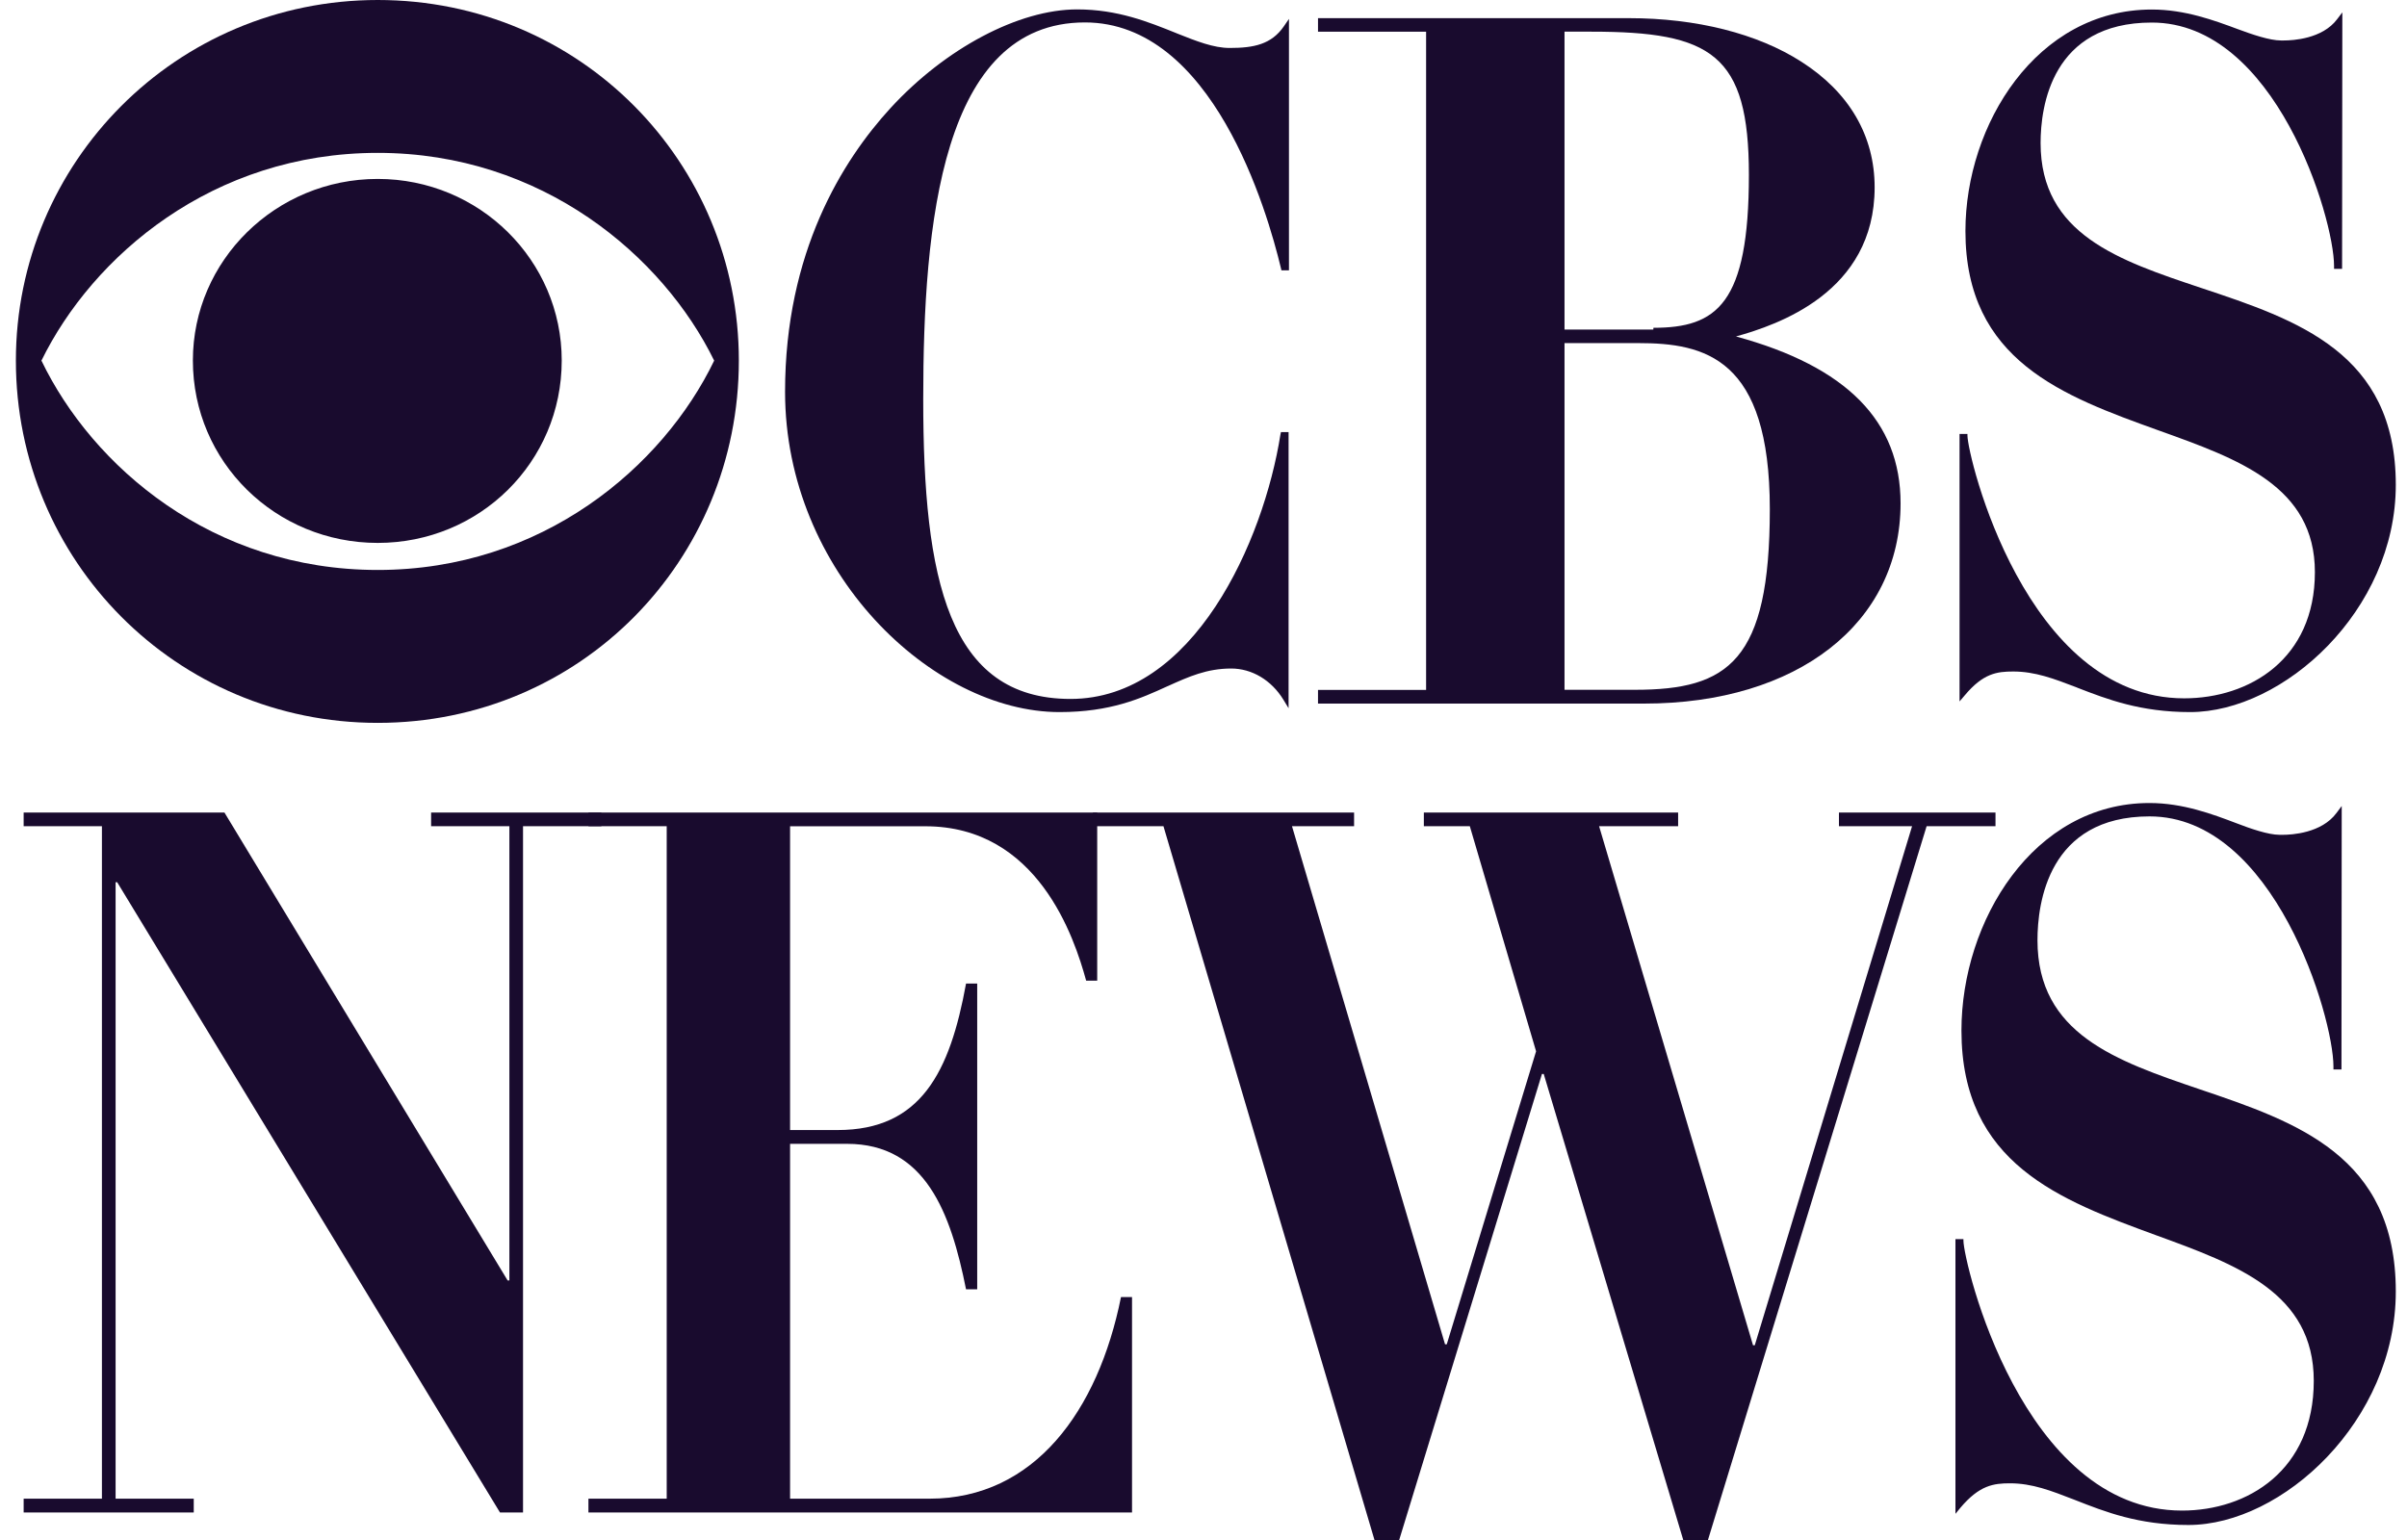
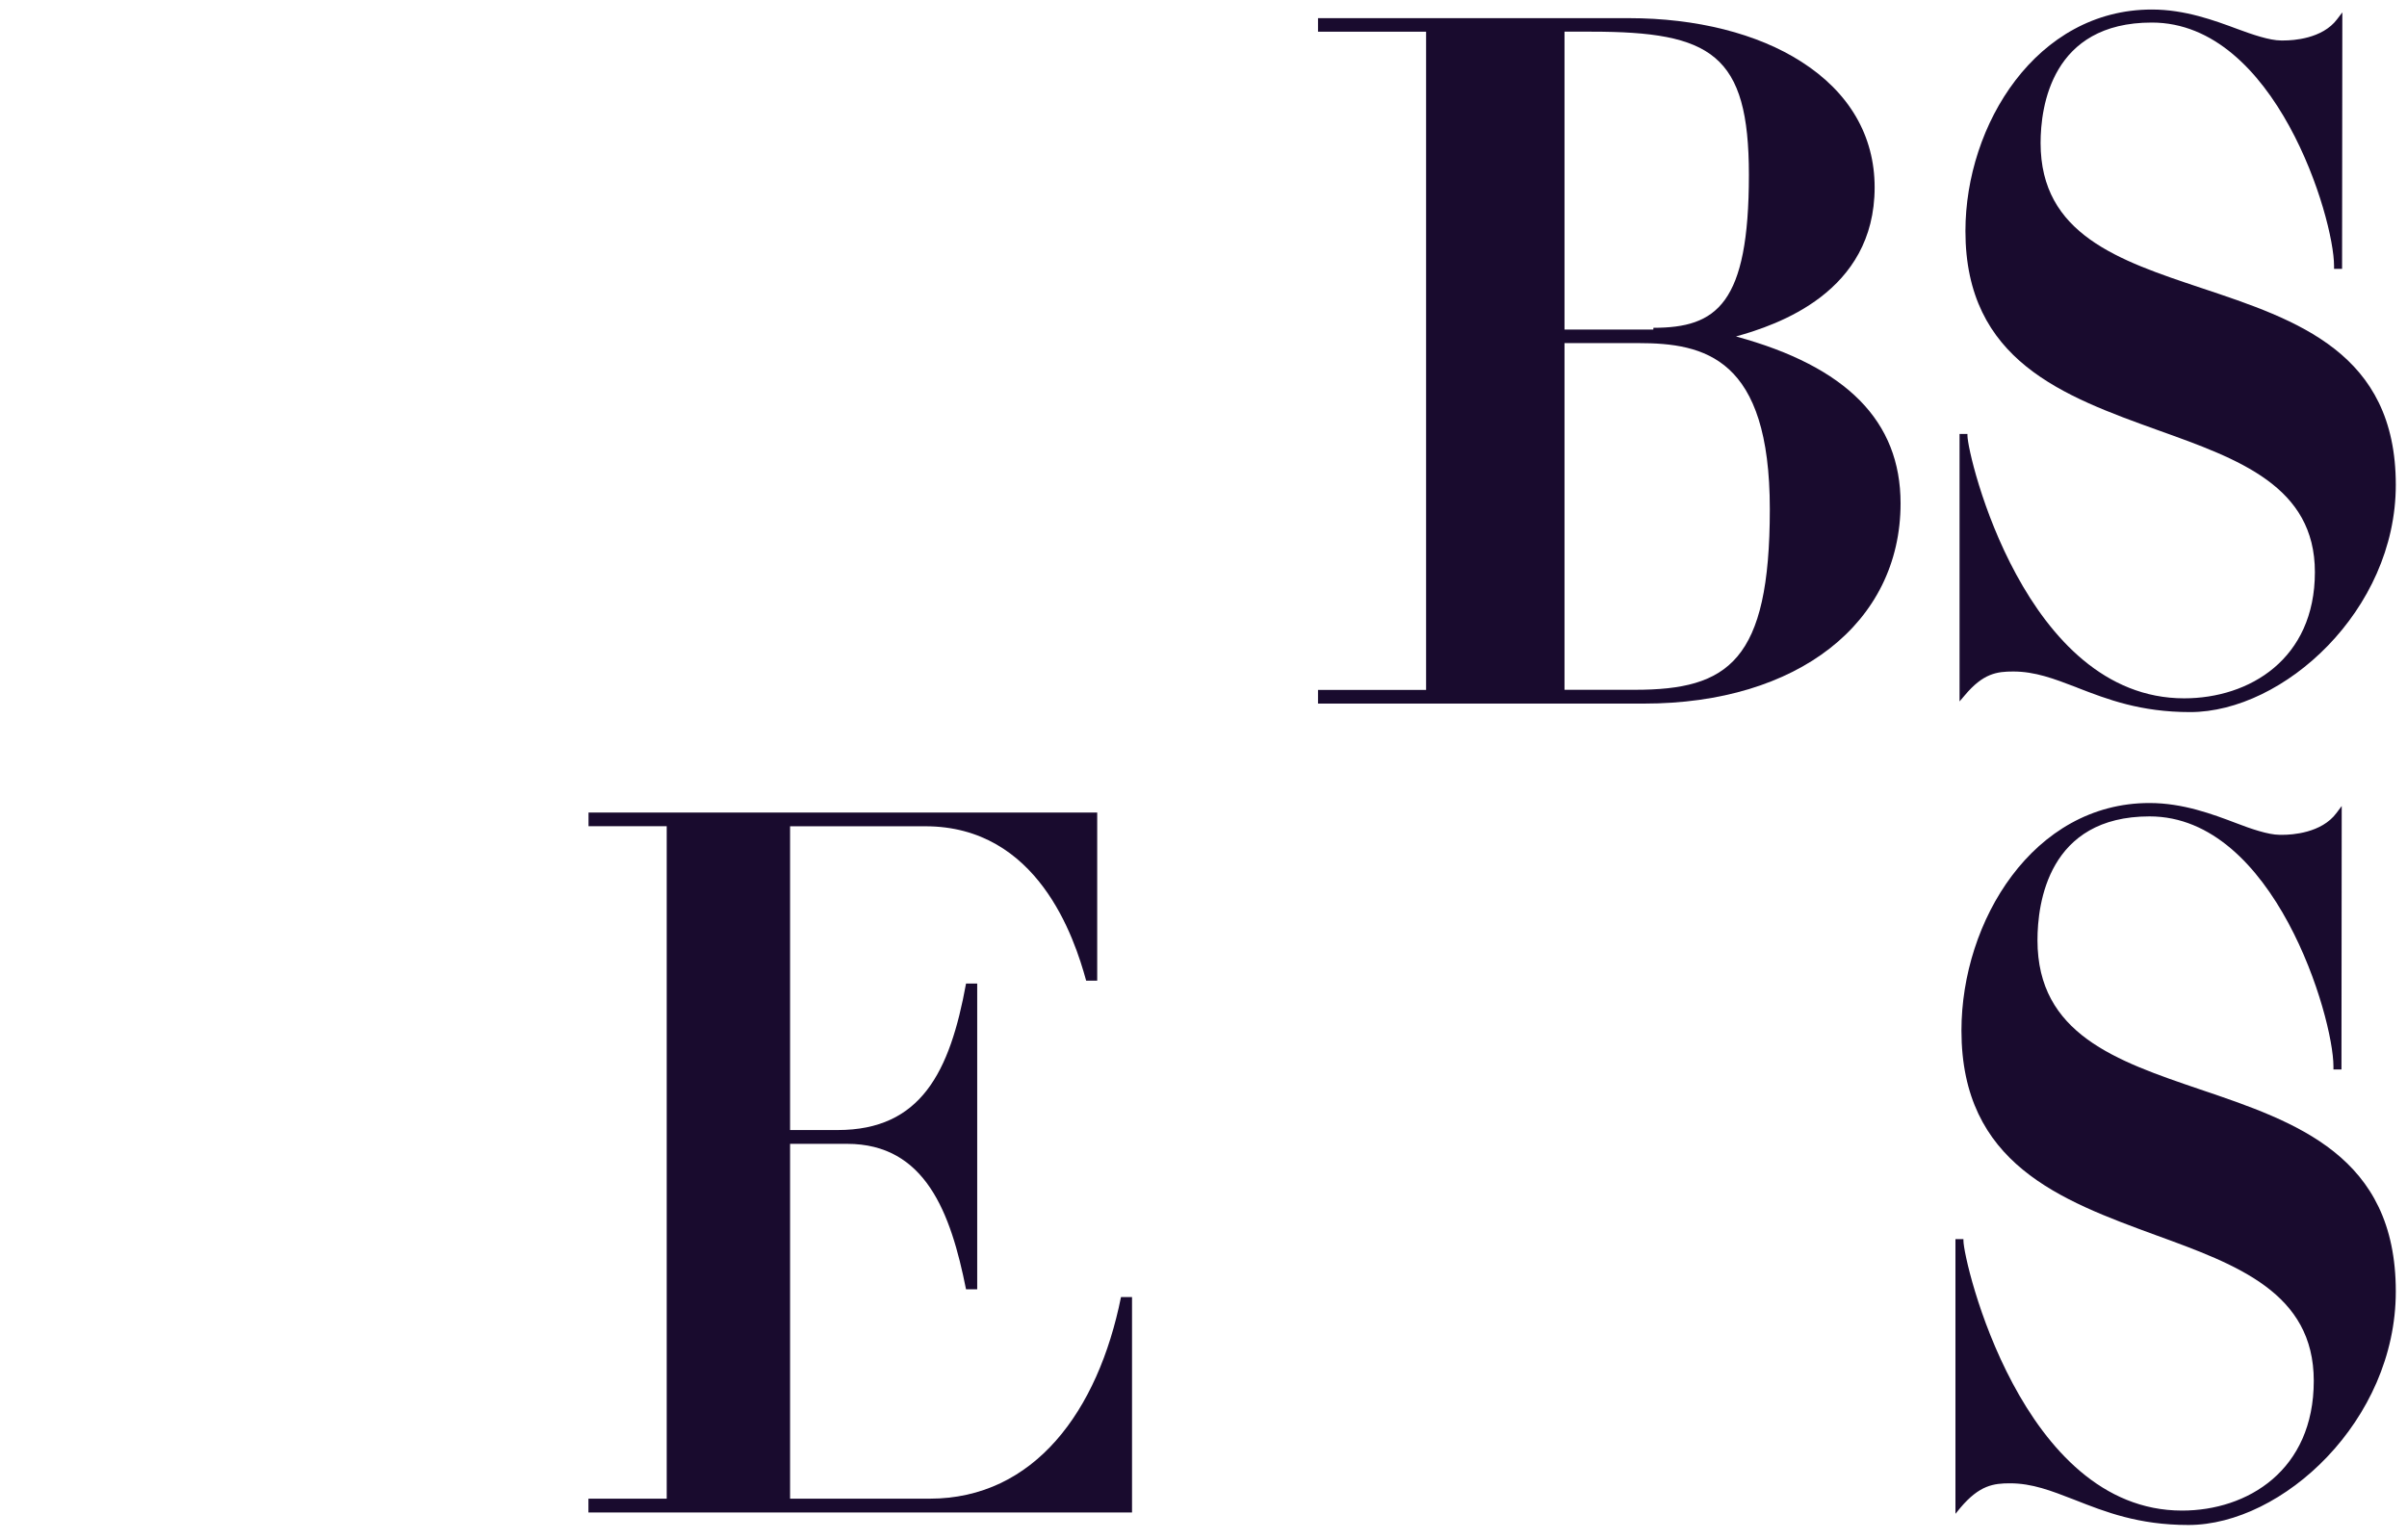
<svg xmlns="http://www.w3.org/2000/svg" width="75" height="48" viewBox="0 0 75 48" fill="none">
  <g id="Layer_1" clip-path="url(#clip0_1470_40548)">
    <g id="Group">
-       <path id="Vector" d="M0.737 25.325H6.993L15.817 39.91H15.872V25.751H13.433V25.325H18.737V25.751H16.297V47.142H15.579L3.652 27.499H3.602V46.712H6.037V47.142H0.737V46.712H3.176V25.751H0.737V25.325Z" fill="#190B2E" />
      <path id="Vector_2" d="M18.338 25.325H34.188V30.567H33.844C33.474 29.216 32.334 25.754 28.833 25.754H24.618V35.222H26.101C28.696 35.222 29.598 33.416 30.101 30.657H30.449V40.187H30.101C29.625 37.798 28.833 35.652 26.394 35.652H24.618V46.712H28.966C32.224 46.712 34.215 43.984 34.929 40.429H35.273V47.142H18.335V46.712H20.774V25.751H18.338V25.325Z" fill="#190B2E" />
-       <path id="Vector_3" d="M34.055 25.325H42.192V25.751H40.257L45.026 41.9H45.08L47.863 32.768L45.798 25.751H44.366V25.325H52.289V25.751H49.826L54.623 41.931H54.677L59.579 25.751H57.3V25.325H62.178V25.751H60.032L53.218 48H52.449L48.101 33.474H48.046L43.597 48H42.828L36.252 25.751H34.055V25.325Z" fill="#190B2E" />
-       <path id="Vector_4" d="M23.022 11.24C23.022 17.469 18.085 22.531 11.77 22.531C5.487 22.531 0.495 17.465 0.495 11.24C0.495 5.066 5.491 0 11.77 0C18.085 0 23.022 5.066 23.022 11.24ZM1.291 11.24C2.884 14.546 6.615 17.765 11.77 17.765C16.902 17.765 20.661 14.542 22.253 11.24C20.661 7.989 16.902 4.765 11.77 4.765C6.615 4.765 2.884 7.989 1.291 11.24ZM17.503 11.236C17.503 14.401 14.947 16.922 11.77 16.922C8.589 16.922 6.01 14.401 6.01 11.236C6.01 8.122 8.589 5.577 11.77 5.577C14.947 5.577 17.503 8.122 17.503 11.236Z" fill="#190B2E" />
-       <path id="Vector_5" d="M11.774 22.488C5.58 22.488 0.542 17.442 0.542 11.24C0.542 5.066 5.58 0.043 11.774 0.043C17.952 0.043 22.983 5.066 22.983 11.24C22.979 17.547 18.058 22.488 11.774 22.488ZM11.774 4.722C6.357 4.722 2.724 8.223 1.256 11.22C2.712 14.28 6.341 17.808 11.774 17.808C17.211 17.808 20.84 14.28 22.296 11.259C20.829 8.223 17.191 4.722 11.774 4.722ZM11.77 16.88C8.617 16.88 6.053 14.347 6.053 11.236C6.053 8.137 8.617 5.62 11.77 5.62C14.908 5.62 17.464 8.141 17.464 11.236C17.46 14.347 14.908 16.88 11.77 16.88Z" fill="#190B2E" />
-       <path id="Vector_6" d="M33.563 0.293C31.748 0.293 29.465 1.499 27.748 3.368C26.249 5.003 24.462 7.864 24.462 12.212C24.462 17.836 29.059 22.195 33.013 22.195C34.605 22.195 35.546 21.77 36.373 21.391L36.393 21.383C37.041 21.091 37.603 20.837 38.364 20.837C39.008 20.837 39.617 21.2 39.987 21.805L40.151 22.074V13.469H39.913L39.897 13.546C39.374 16.856 37.2 21.785 33.356 21.785C29.547 21.785 28.767 18.05 28.767 12.446C28.767 6.978 29.34 0.699 33.805 0.699C37.782 0.699 39.483 6.564 39.913 8.36L39.928 8.426H40.163V0.589L40.002 0.823C39.616 1.382 39.07 1.495 38.317 1.495C37.813 1.495 37.282 1.284 36.674 1.042L36.646 1.03C35.792 0.687 34.828 0.293 33.563 0.293Z" fill="#190B2E" />
      <path id="Vector_7" d="M54.092 10.487C55.376 10.128 58.412 9.117 58.412 5.839C58.412 4.231 57.62 2.876 56.129 1.924C54.763 1.046 52.855 0.566 50.759 0.566H41.068V0.988H44.436V21.504H41.068V21.93H51.227C56.008 21.93 59.22 19.42 59.22 15.689C59.22 13.129 57.542 11.427 54.092 10.487ZM51.516 10.272H48.749V0.987H49.584C53.327 0.987 54.494 1.686 54.494 5.448C54.494 9.48 53.491 10.217 51.52 10.217M48.749 10.694H51.048C53.12 10.694 55.146 11.15 55.146 15.869C55.146 20.611 53.85 21.5 50.942 21.5H48.749V10.694Z" fill="#190B2E" />
      <path id="Vector_8" d="M62.732 20.93C63.415 20.93 64.005 21.157 64.688 21.418L64.746 21.442C65.663 21.797 66.694 22.195 68.243 22.195C71.147 22.195 74.651 19.034 74.651 15.112C74.651 10.994 71.576 9.972 68.602 8.98C66.018 8.118 63.583 7.306 63.583 4.457C63.583 3.329 63.923 0.703 67.049 0.703C70.901 0.703 72.727 6.787 72.727 8.29V8.379H72.977L72.985 0.386L72.821 0.601C72.36 1.214 71.44 1.261 71.166 1.261C71.139 1.261 71.115 1.261 71.096 1.261H71.069C70.721 1.261 70.171 1.073 69.73 0.909C68.996 0.636 68.083 0.297 67.049 0.297C63.462 0.297 61.241 3.879 61.241 7.201C61.241 11.248 64.297 12.348 67.256 13.414C69.761 14.311 72.13 15.158 72.13 17.832C72.13 20.548 70.085 21.766 68.056 21.766C63.111 21.766 61.304 14.21 61.304 13.574V13.527H61.058V21.863L61.214 21.68C61.792 20.985 62.225 20.93 62.732 20.93Z" fill="#190B2E" />
      <path id="Vector_9" d="M62.631 46.233C63.322 46.233 63.915 46.466 64.602 46.732L64.661 46.755C65.586 47.118 66.624 47.532 68.189 47.532C71.116 47.532 74.651 44.285 74.651 40.253C74.651 36.023 71.549 34.969 68.548 33.954C65.945 33.068 63.486 32.233 63.486 29.306C63.486 28.147 63.825 25.446 66.979 25.446C70.866 25.446 72.708 31.698 72.708 33.24V33.334H72.958L72.966 25.122L72.802 25.341C72.337 25.969 71.408 26.02 71.131 26.02C71.1 26.02 71.077 26.02 71.061 26.02H71.029C70.678 26.02 70.124 25.829 69.68 25.657C68.938 25.376 68.021 25.029 66.975 25.029C63.357 25.029 61.117 28.709 61.117 32.12C61.117 36.276 64.2 37.408 67.181 38.501C69.711 39.422 72.095 40.296 72.095 43.04C72.095 45.83 70.031 47.083 67.99 47.083C63.002 47.083 61.179 39.32 61.179 38.668V38.622H60.93V47.184L61.086 46.993C61.679 46.291 62.12 46.233 62.631 46.233Z" fill="#190B2E" />
    </g>
  </g>
  <defs>
    <clipPath id="clip0_1470_40548">
      <rect width="74.156" height="48" fill="white" transform="translate(0.495)" />
    </clipPath>
  </defs>
</svg>